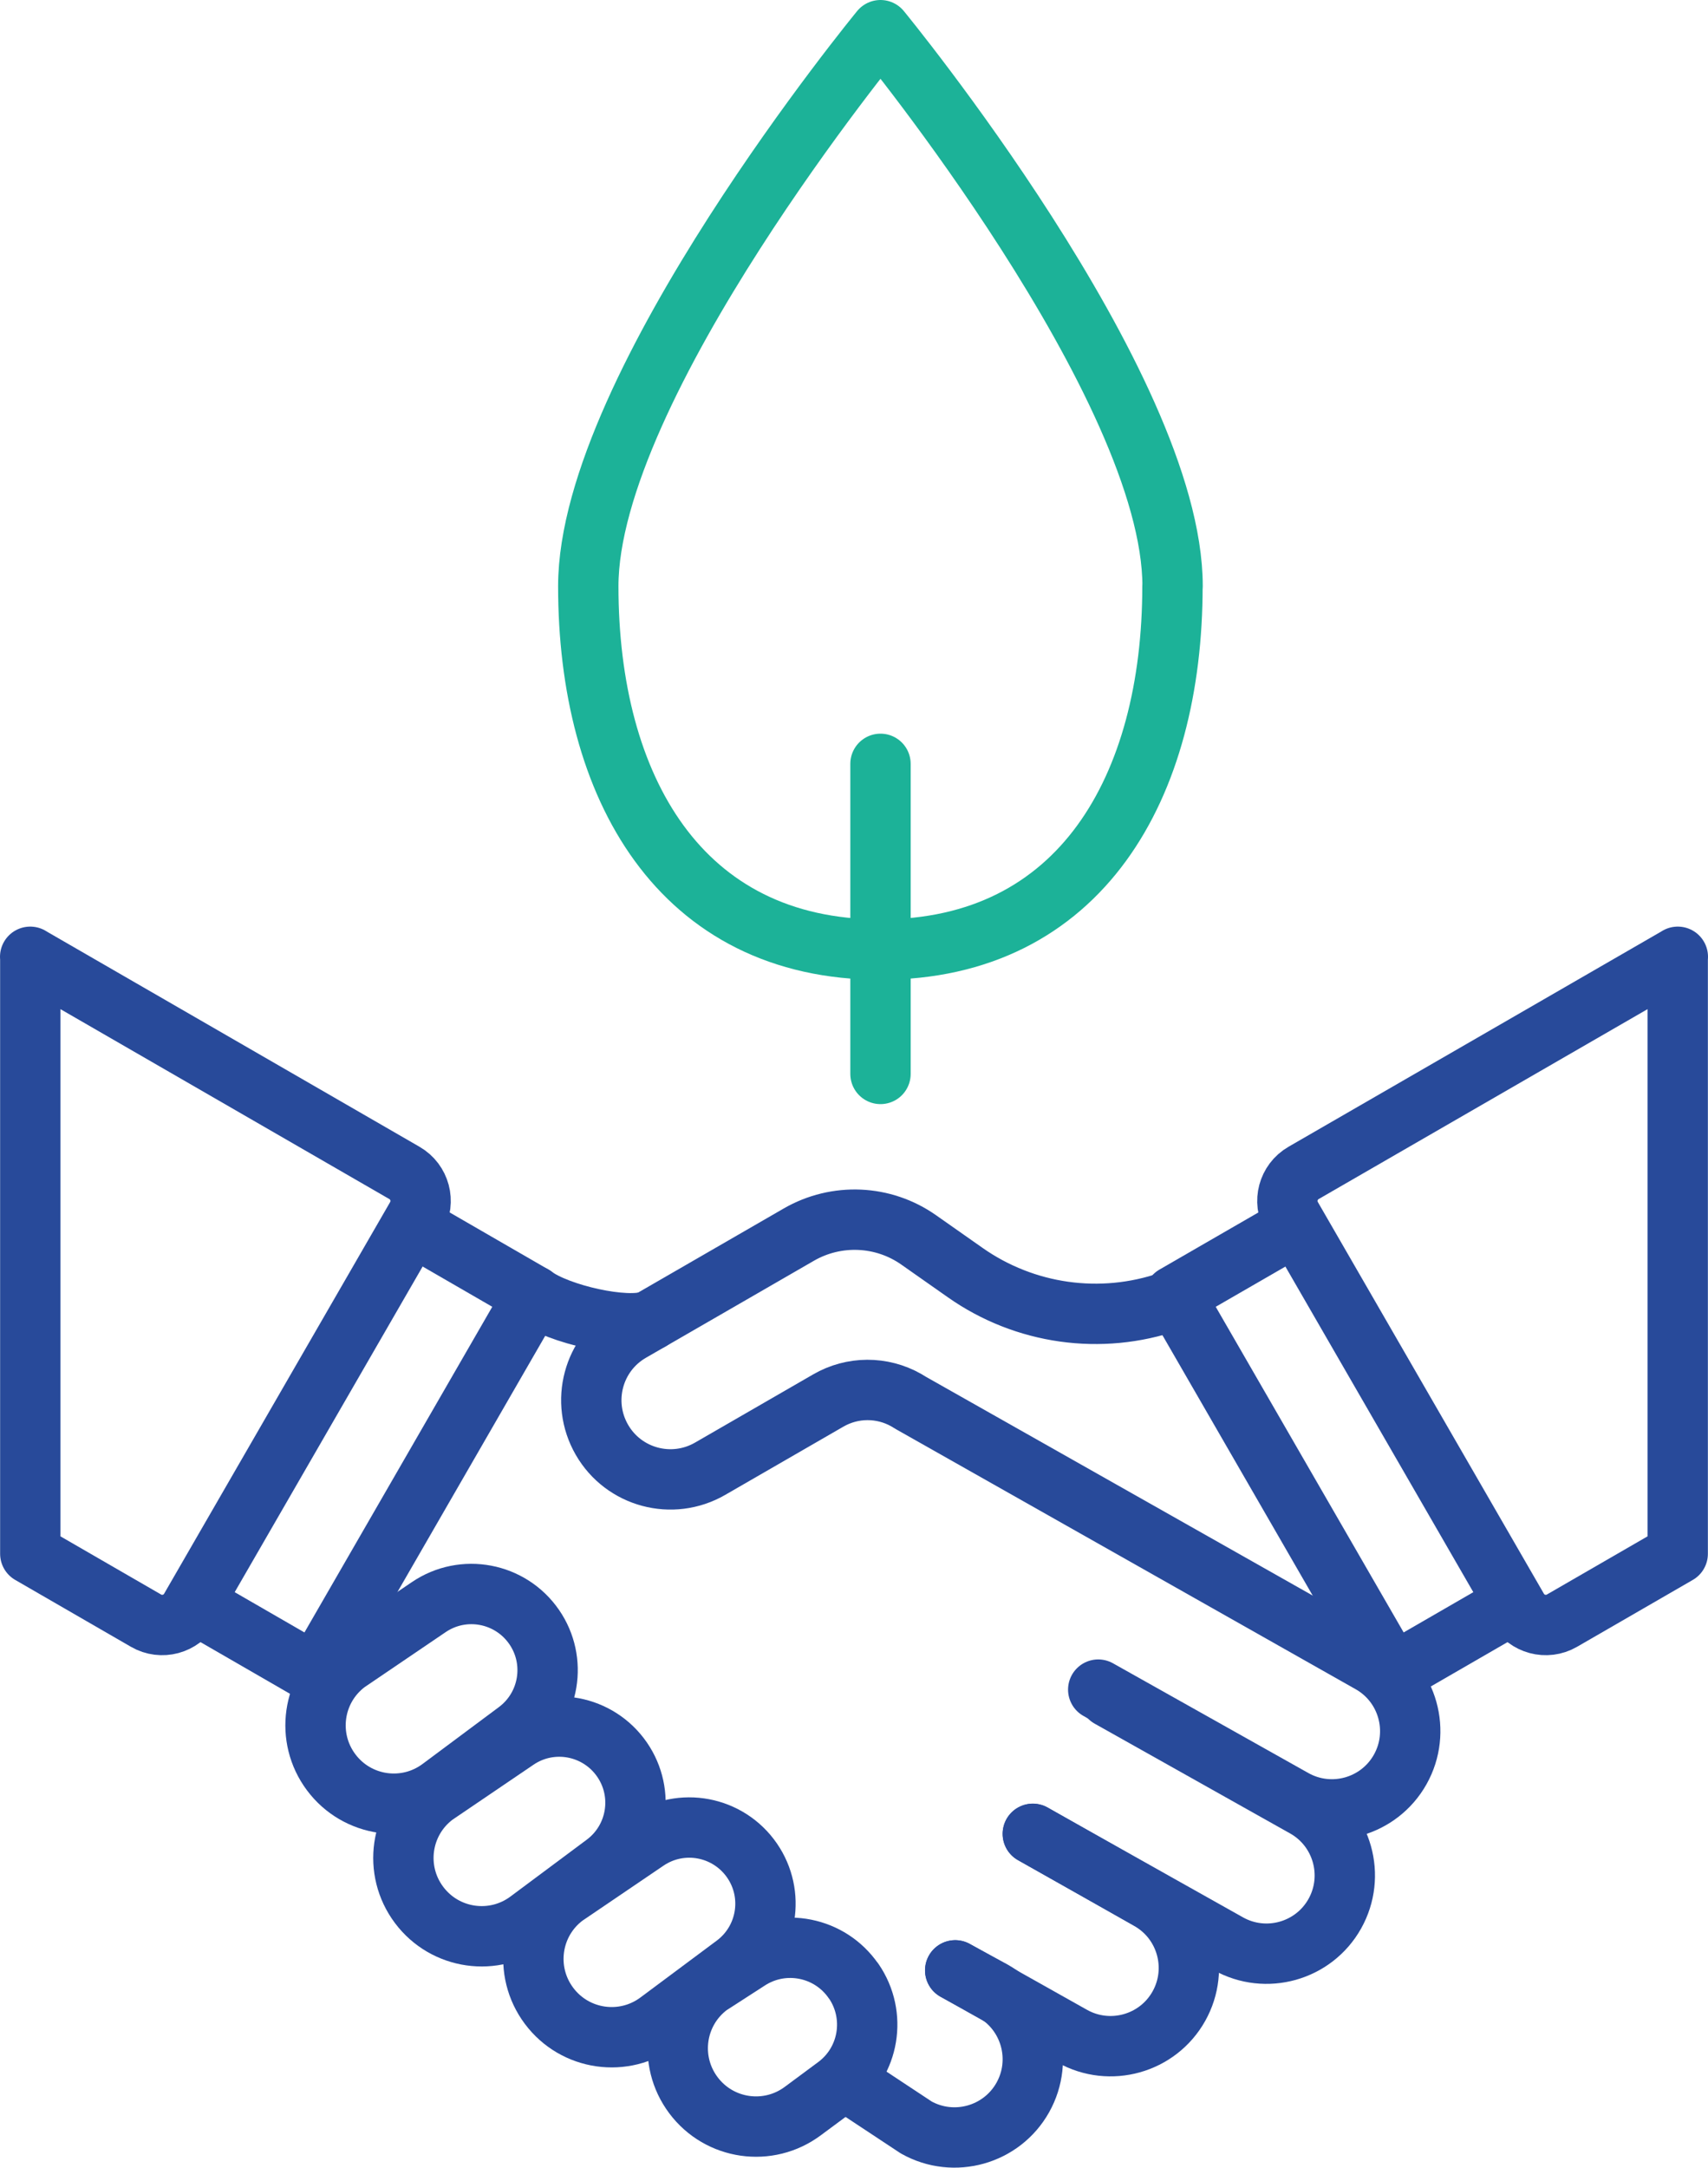
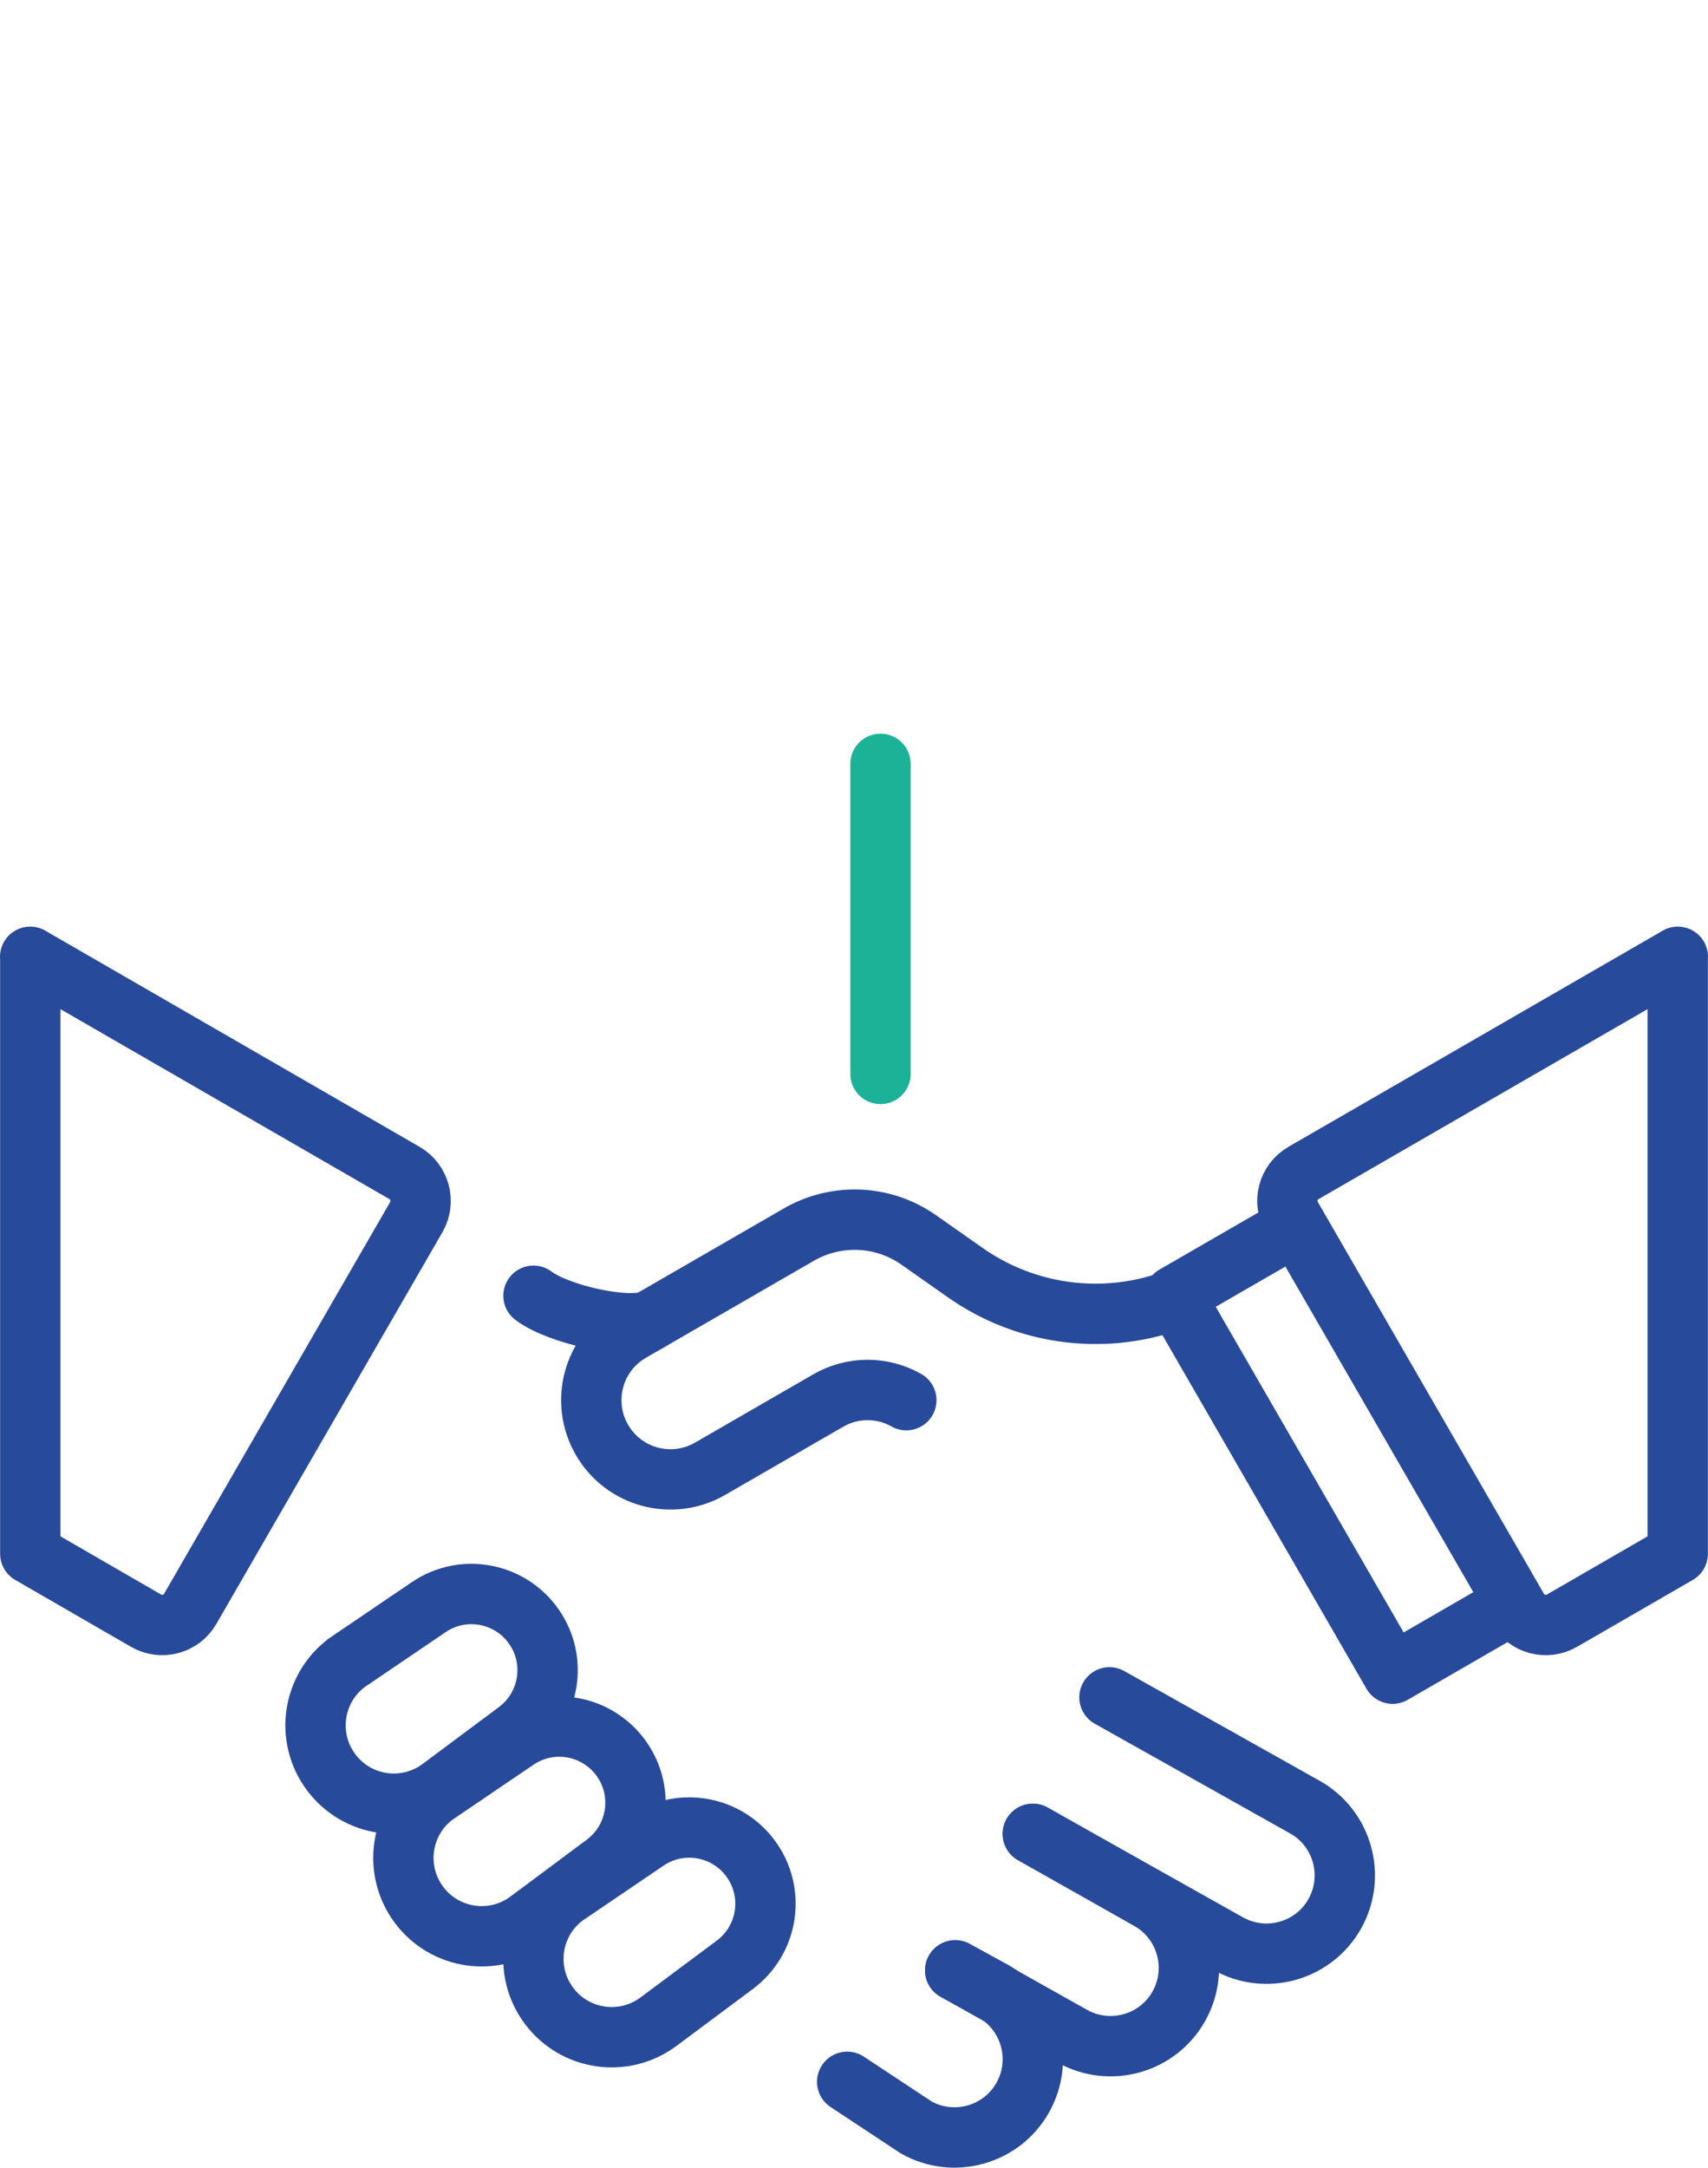
<svg xmlns="http://www.w3.org/2000/svg" id="uuid-7b304364-7990-497f-8de9-7a5ee4a43f3a" viewBox="0 0 141.51 179.52">
  <defs>
    <style>.uuid-e8390223-696f-49d4-8a59-520e755e668f{stroke:#284a9a;}.uuid-e8390223-696f-49d4-8a59-520e755e668f,.uuid-a303e3f7-96a0-4a95-96ef-9440f7548f1b{fill:none;stroke-linecap:round;stroke-linejoin:round;stroke-width:5px;}.uuid-a303e3f7-96a0-4a95-96ef-9440f7548f1b{stroke:#1cb298;}</style>
  </defs>
  <g id="uuid-17a6ebac-79be-4162-8078-2245c1a8fec9">
    <path class="uuid-e8390223-696f-49d4-8a59-520e755e668f" d="M53.86,109.36c-1.92.77-7.63-.51-9.66-2.05" />
-     <path class="uuid-e8390223-696f-49d4-8a59-520e755e668f" d="M75.47,116.19l38.06,21.52c3.12,1.75,4.23,5.71,2.48,8.83h0c-1.75,3.12-5.71,4.23-8.83,2.48l-16.19-9.09" />
    <path class="uuid-e8390223-696f-49d4-8a59-520e755e668f" d="M91.92,140.57l16.19,9.09c3.12,1.75,4.23,5.71,2.48,8.83h0c-1.75,3.12-5.71,4.23-8.83,2.48l-16.19-9.09" />
    <path class="uuid-e8390223-696f-49d4-8a59-520e755e668f" d="M85.57,151.87l9.62,5.45c3.12,1.75,4.23,5.71,2.48,8.83h0c-1.75,3.12-5.71,4.23-8.83,2.48l-9.7-5.45" />
    <path class="uuid-e8390223-696f-49d4-8a59-520e755e668f" d="M79.14,163.18l3.12,1.7c3.12,1.75,4.23,5.71,2.48,8.83h0c-1.75,3.12-5.71,4.23-8.83,2.48l-5.72-3.78" />
-     <path class="uuid-e8390223-696f-49d4-8a59-520e755e668f" d="M70.73,164.07c1.94,2.83,1.3,6.68-1.46,8.72l-2.74,2.03c-2.87,2.15-6.93,1.57-9.08-1.3h0c-2.15-2.87-1.57-6.93,1.3-9.08l3.27-2.11c2.89-1.87,6.75-1.1,8.7,1.74h0Z" />
    <path class="uuid-e8390223-696f-49d4-8a59-520e755e668f" d="M62.31,154.09c1.92,2.79,1.29,6.6-1.43,8.63l-6.31,4.7c-2.87,2.15-6.93,1.57-9.08-1.3h0c-2.15-2.87-1.57-6.93,1.3-9.08l6.78-4.6c2.87-1.95,6.77-1.21,8.74,1.65h0Z" />
    <path class="uuid-e8390223-696f-49d4-8a59-520e755e668f" d="M51.54,145.73c1.92,2.79,1.29,6.6-1.43,8.63l-6.31,4.7c-2.87,2.15-6.93,1.57-9.08-1.3h0c-2.15-2.87-1.57-6.93,1.3-9.08l6.78-4.6c2.87-1.95,6.77-1.21,8.74,1.65h0Z" />
    <path class="uuid-e8390223-696f-49d4-8a59-520e755e668f" d="M44.26,134.75c1.92,2.79,1.29,6.6-1.43,8.63l-6.31,4.7c-2.87,2.15-6.93,1.57-9.08-1.3h0c-2.15-2.87-1.57-6.93,1.3-9.08l6.78-4.6c2.87-1.95,6.77-1.21,8.74,1.65h0Z" />
    <path class="uuid-e8390223-696f-49d4-8a59-520e755e668f" d="M75.09,115.96c-2.01-1.14-4.47-1.13-6.47.03l-9.79,5.65c-3.14,1.81-7.15.74-8.96-2.4h0c-1.81-3.14-.74-7.15,2.4-8.96l13.91-8.03c3.12-1.8,7-1.63,9.94.44l3.86,2.71c4.93,3.46,11.22,4.35,16.92,2.38h0" />
    <polyline class="uuid-e8390223-696f-49d4-8a59-520e755e668f" points="125.28 132.89 115.38 138.61 97.31 107.31 107.22 101.59" />
    <path class="uuid-e8390223-696f-49d4-8a59-520e755e668f" d="M139.01,79.24l-31.01,17.9c-1.28.74-1.72,2.38-.98,3.66l18.73,32.44c.74,1.28,2.38,1.72,3.66.98l9.59-5.54v-49.44Z" />
-     <polyline class="uuid-e8390223-696f-49d4-8a59-520e755e668f" points="16.23 132.89 26.14 138.61 44.2 107.31 34.3 101.59" />
    <path class="uuid-e8390223-696f-49d4-8a59-520e755e668f" d="M2.5,79.24l31.01,17.9c1.28.74,1.72,2.38.98,3.66l-18.73,32.44c-.74,1.28-2.38,1.72-3.66.98l-9.59-5.54v-49.44Z" />
-     <path class="uuid-a303e3f7-96a0-4a95-96ef-9440f7548f1b" d="M97.14,48.55c0,16.62-7.58,30.09-24.2,30.09s-24.2-13.47-24.2-30.09S72.95,2.5,72.95,2.5c0,0,24.2,29.43,24.2,46.05Z" />
    <line class="uuid-a303e3f7-96a0-4a95-96ef-9440f7548f1b" x1="72.95" y1="63.26" x2="72.95" y2="88.94" />
  </g>
</svg>